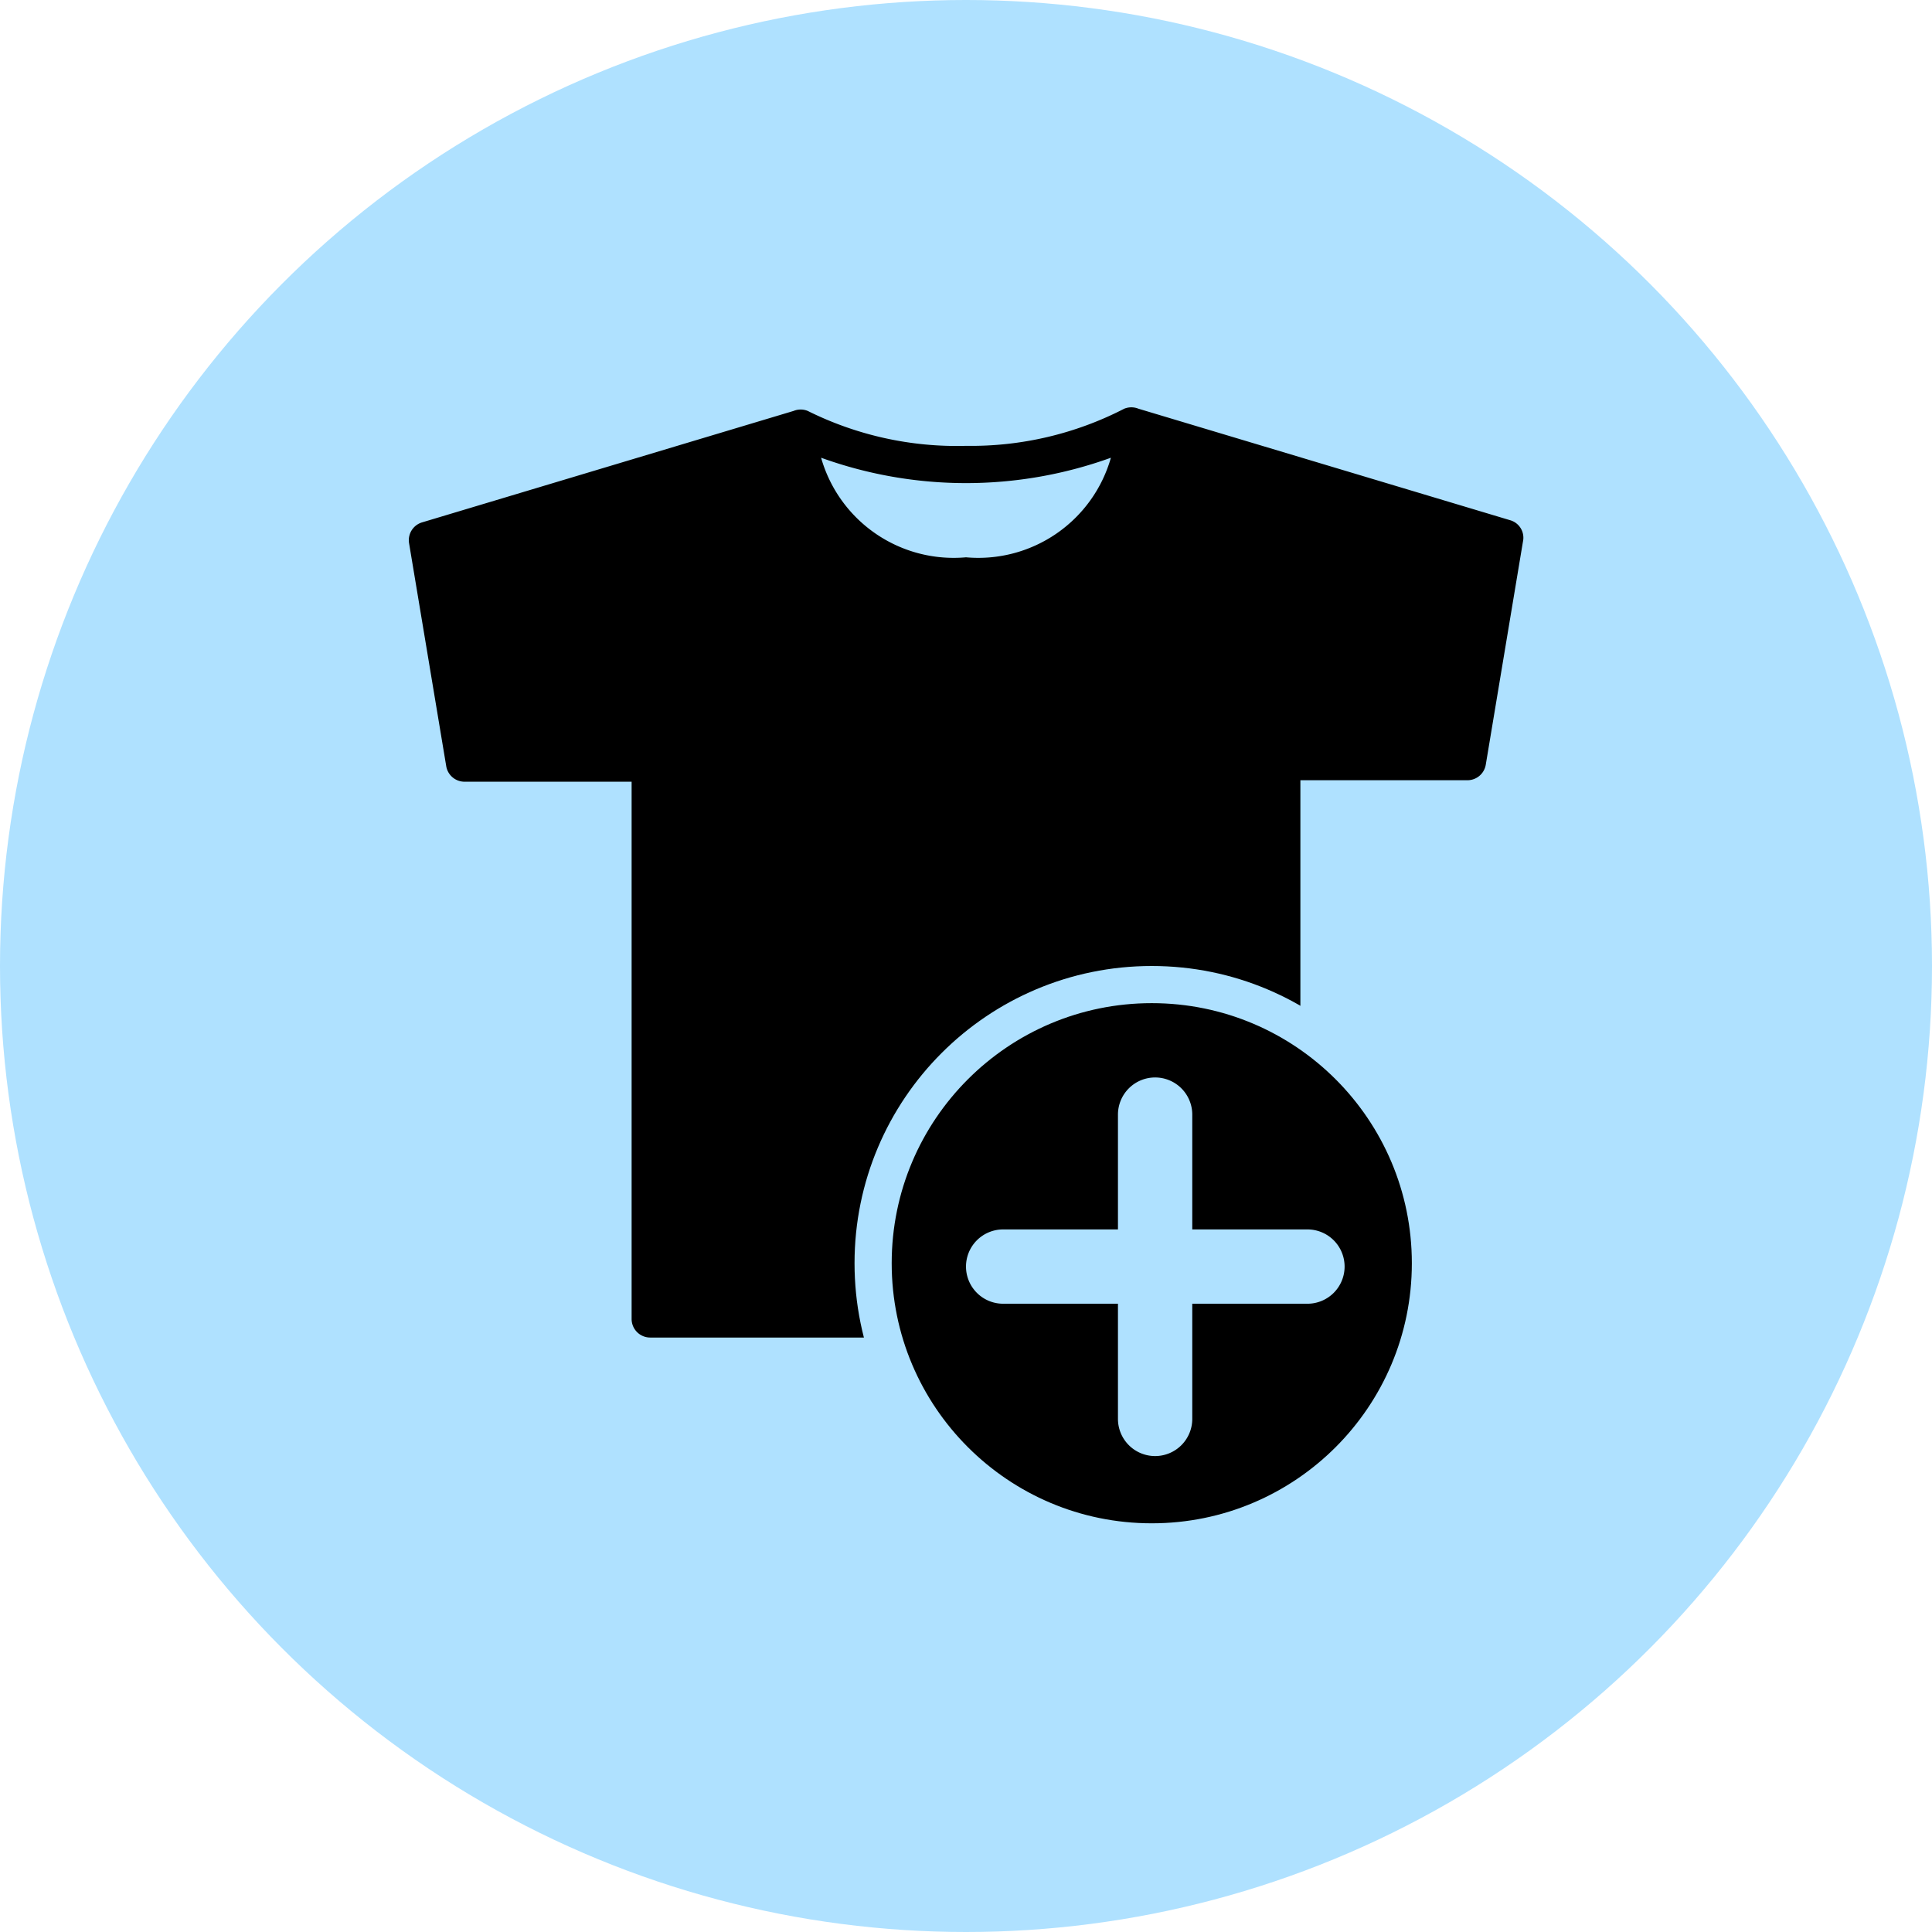
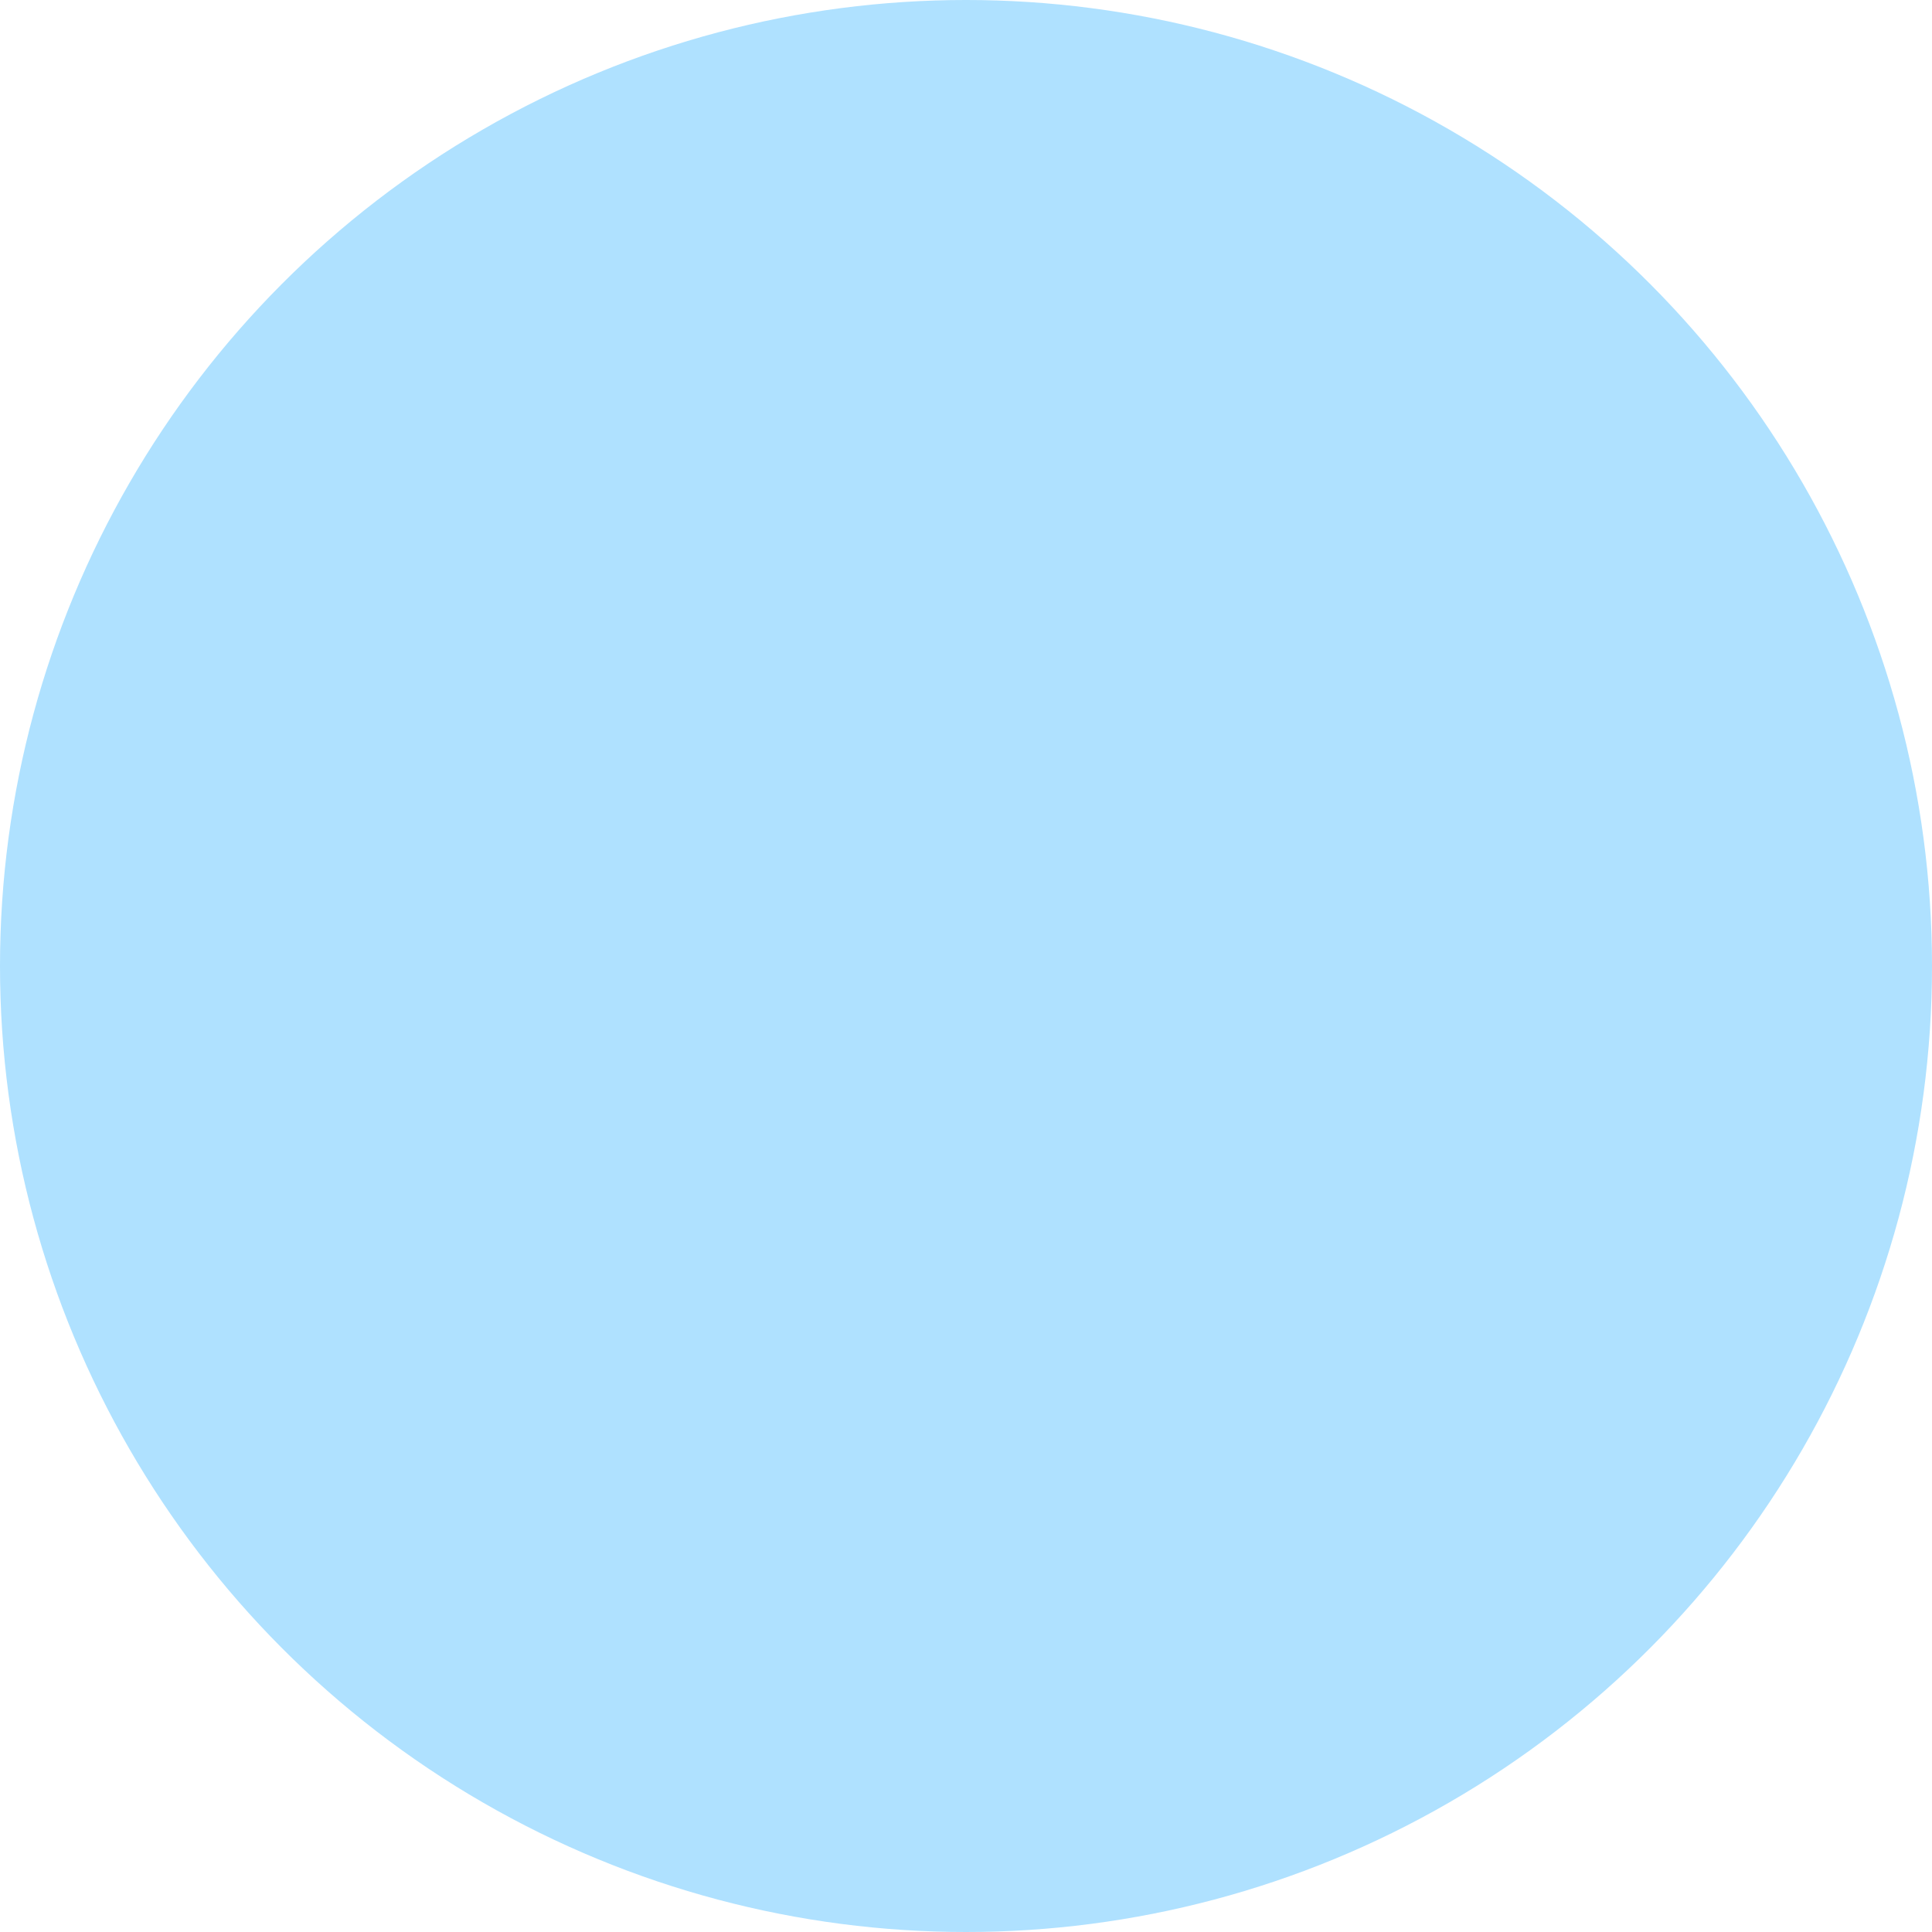
<svg xmlns="http://www.w3.org/2000/svg" viewBox="0 0 52 52">
  <defs>
    <style>.cls-1{fill:#afe1ff;}.cls-2{stroke:#afe1ff;}</style>
  </defs>
  <g id="Layer_2" data-name="Layer 2">
    <g id="Layer_1-2" data-name="Layer 1">
      <circle id="Ellipse_17" data-name="Ellipse 17" class="cls-1" cx="26" cy="26" r="26" />
      <g id="Group_171" data-name="Group 171">
        <g id="Group_77" data-name="Group 77">
-           <path id="Path_18" data-name="Path 18" d="M40.64,14l-10-3h0a.51.51,0,0,0-.38,0A9,9,0,0,1,26,12a9,9,0,0,1-4.26-.94.5.5,0,0,0-.38,0h0l-10,3a.5.5,0,0,0-.35.56l1,6a.5.5,0,0,0,.49.42H17V35.5a.5.5,0,0,0,.5.5h17a.5.5,0,0,0,.5-.5V21h4.5a.5.5,0,0,0,.49-.42l1-6A.49.49,0,0,0,40.64,14ZM26,15a3.71,3.71,0,0,1-3.9-2.68,11.48,11.48,0,0,0,7.8,0A3.71,3.71,0,0,1,26,15Z" />
          <g id="Group_76" data-name="Group 76">
-             <circle id="Ellipse_12" data-name="Ellipse 12" class="cls-2" cx="31" cy="34" r="7.5" />
            <g id="Group_72" data-name="Group 72">
              <g id="Group_75" data-name="Group 75">
                <path id="Rectangle_37" data-name="Rectangle 37" class="cls-1" d="M36.19,34.09h0a1,1,0,0,1-1,1H27a1,1,0,0,1-1-1h0a1,1,0,0,1,1-1h8.19A1,1,0,0,1,36.19,34.09Z" />
-                 <path id="Rectangle_39" data-name="Rectangle 39" class="cls-1" d="M31.09,39.19h0a1,1,0,0,1-1-1V30a1,1,0,0,1,1-1h0a1,1,0,0,1,1,1v8.19A1,1,0,0,1,31.09,39.19Z" />
+                 <path id="Rectangle_39" data-name="Rectangle 39" class="cls-1" d="M31.09,39.19h0a1,1,0,0,1-1-1V30h0a1,1,0,0,1,1,1v8.19A1,1,0,0,1,31.09,39.19Z" />
              </g>
            </g>
          </g>
        </g>
      </g>
    </g>
  </g>
</svg>